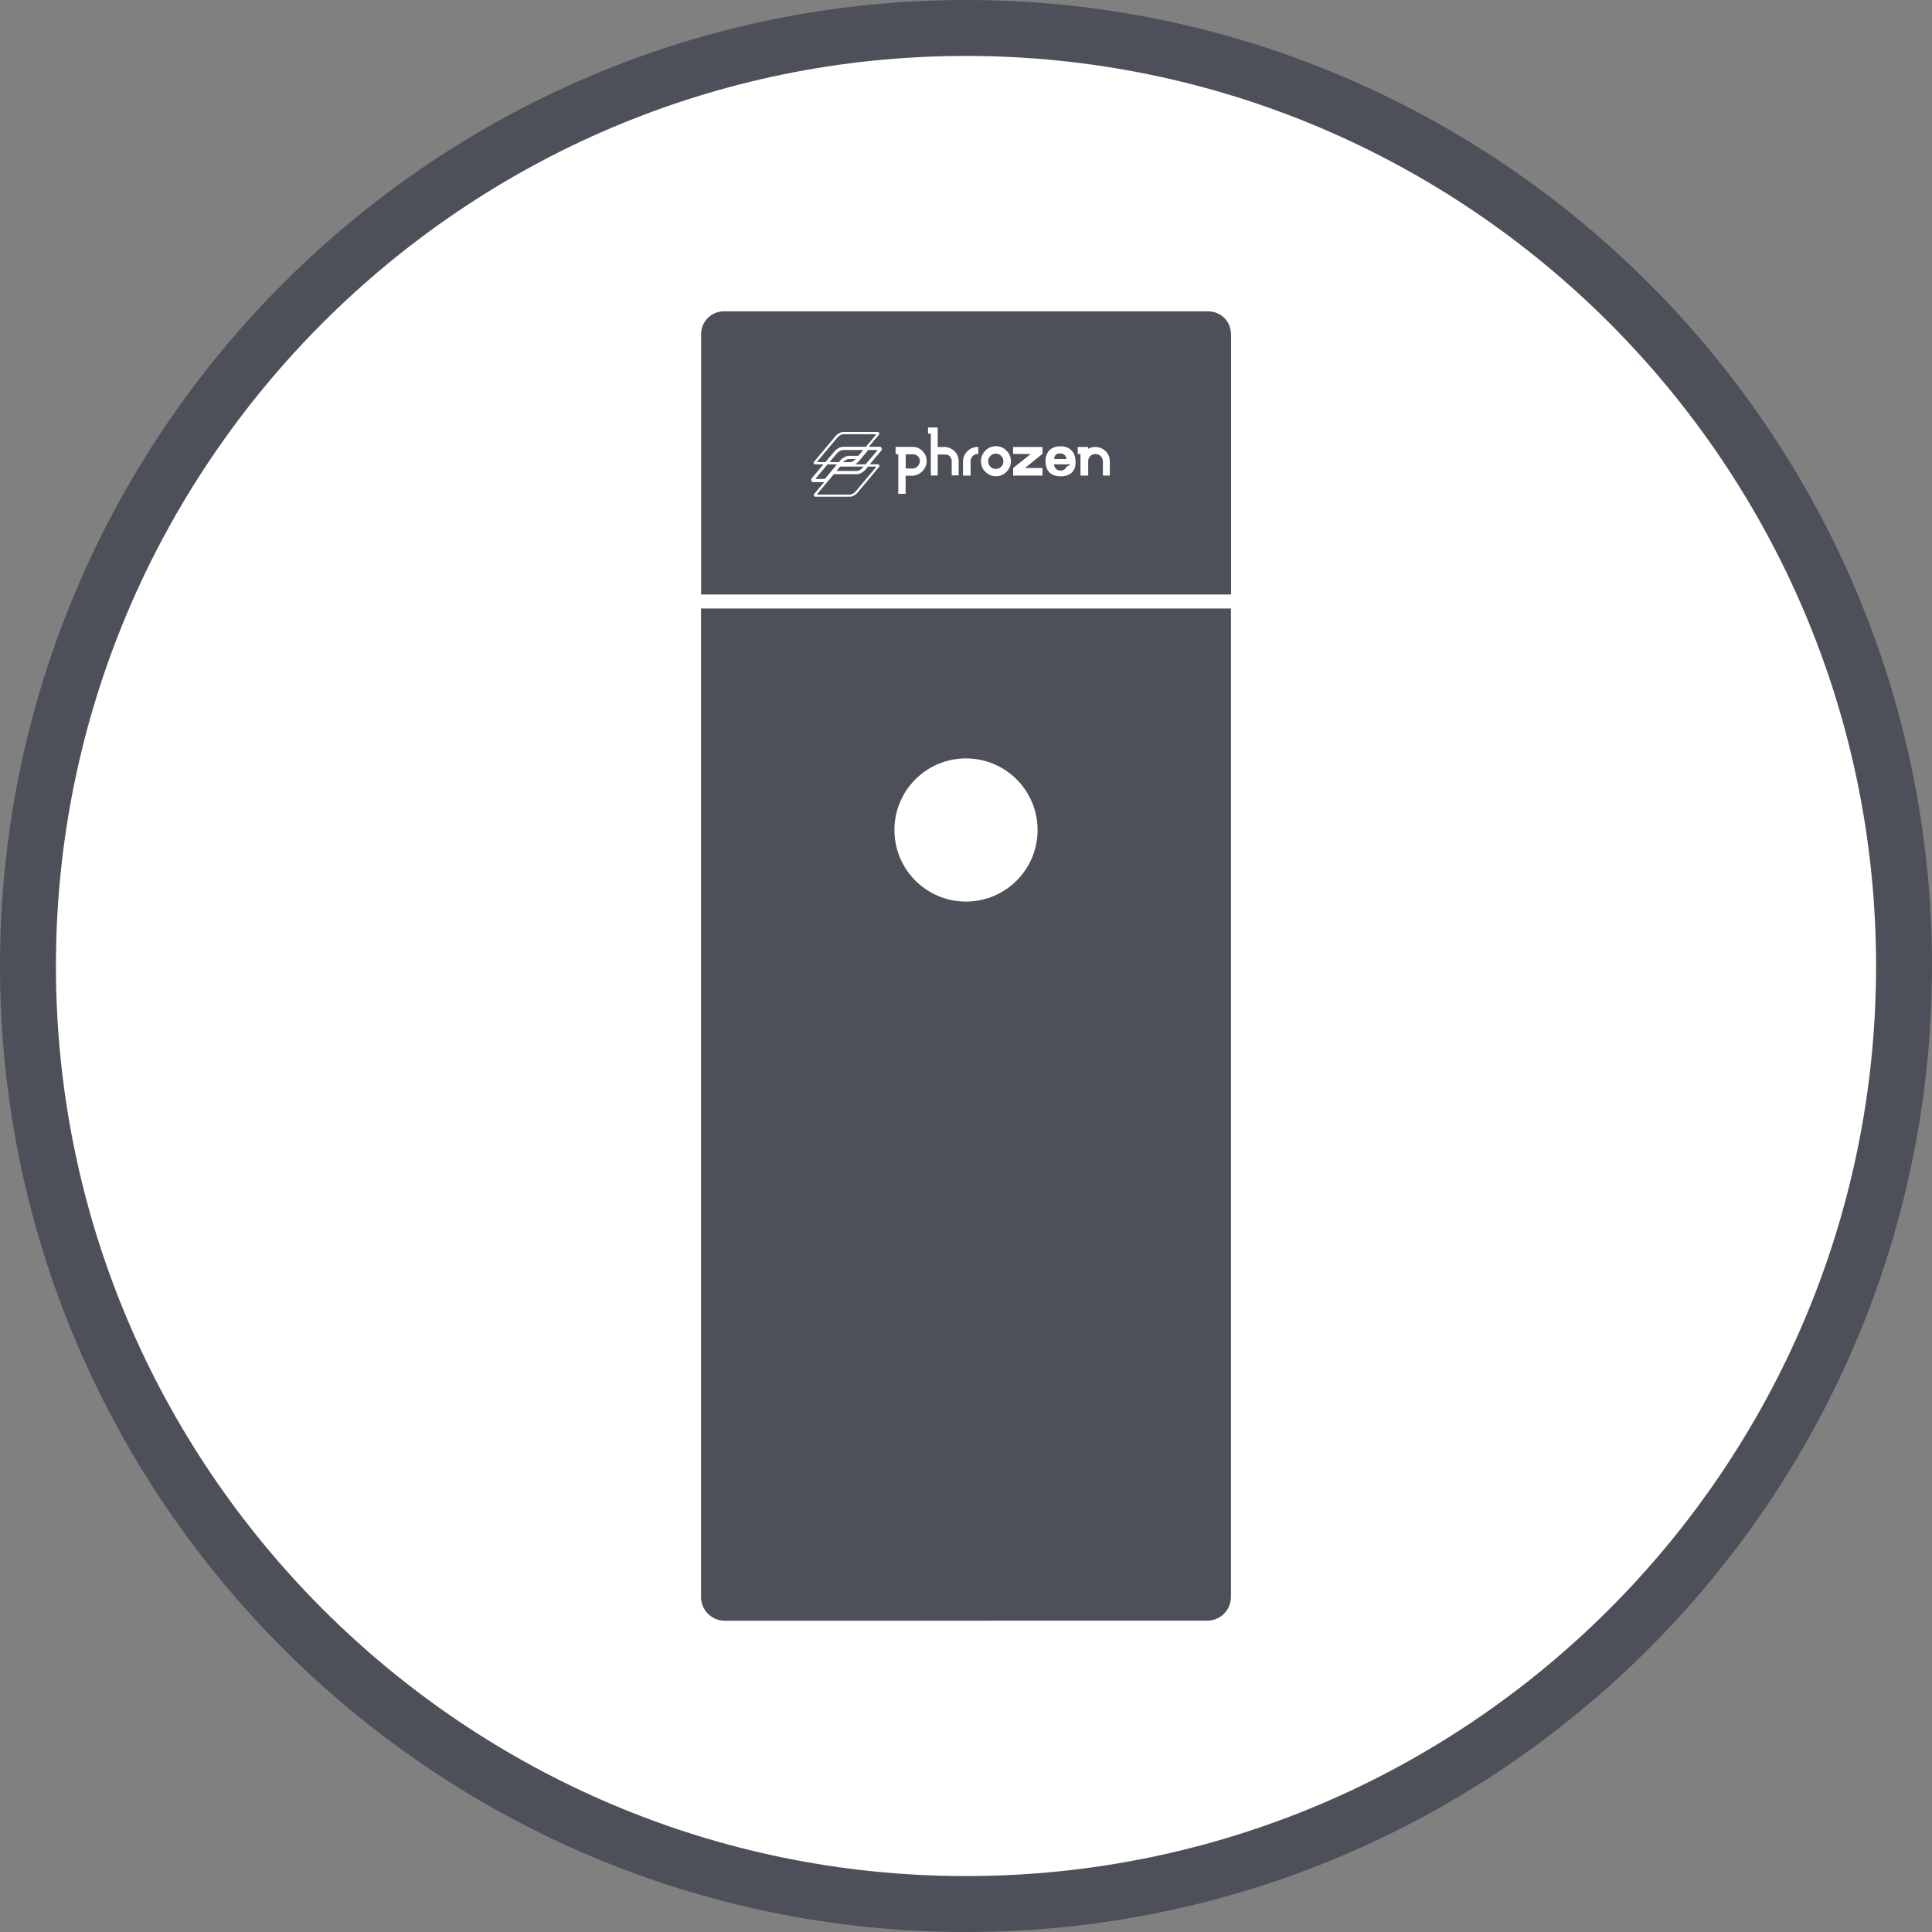
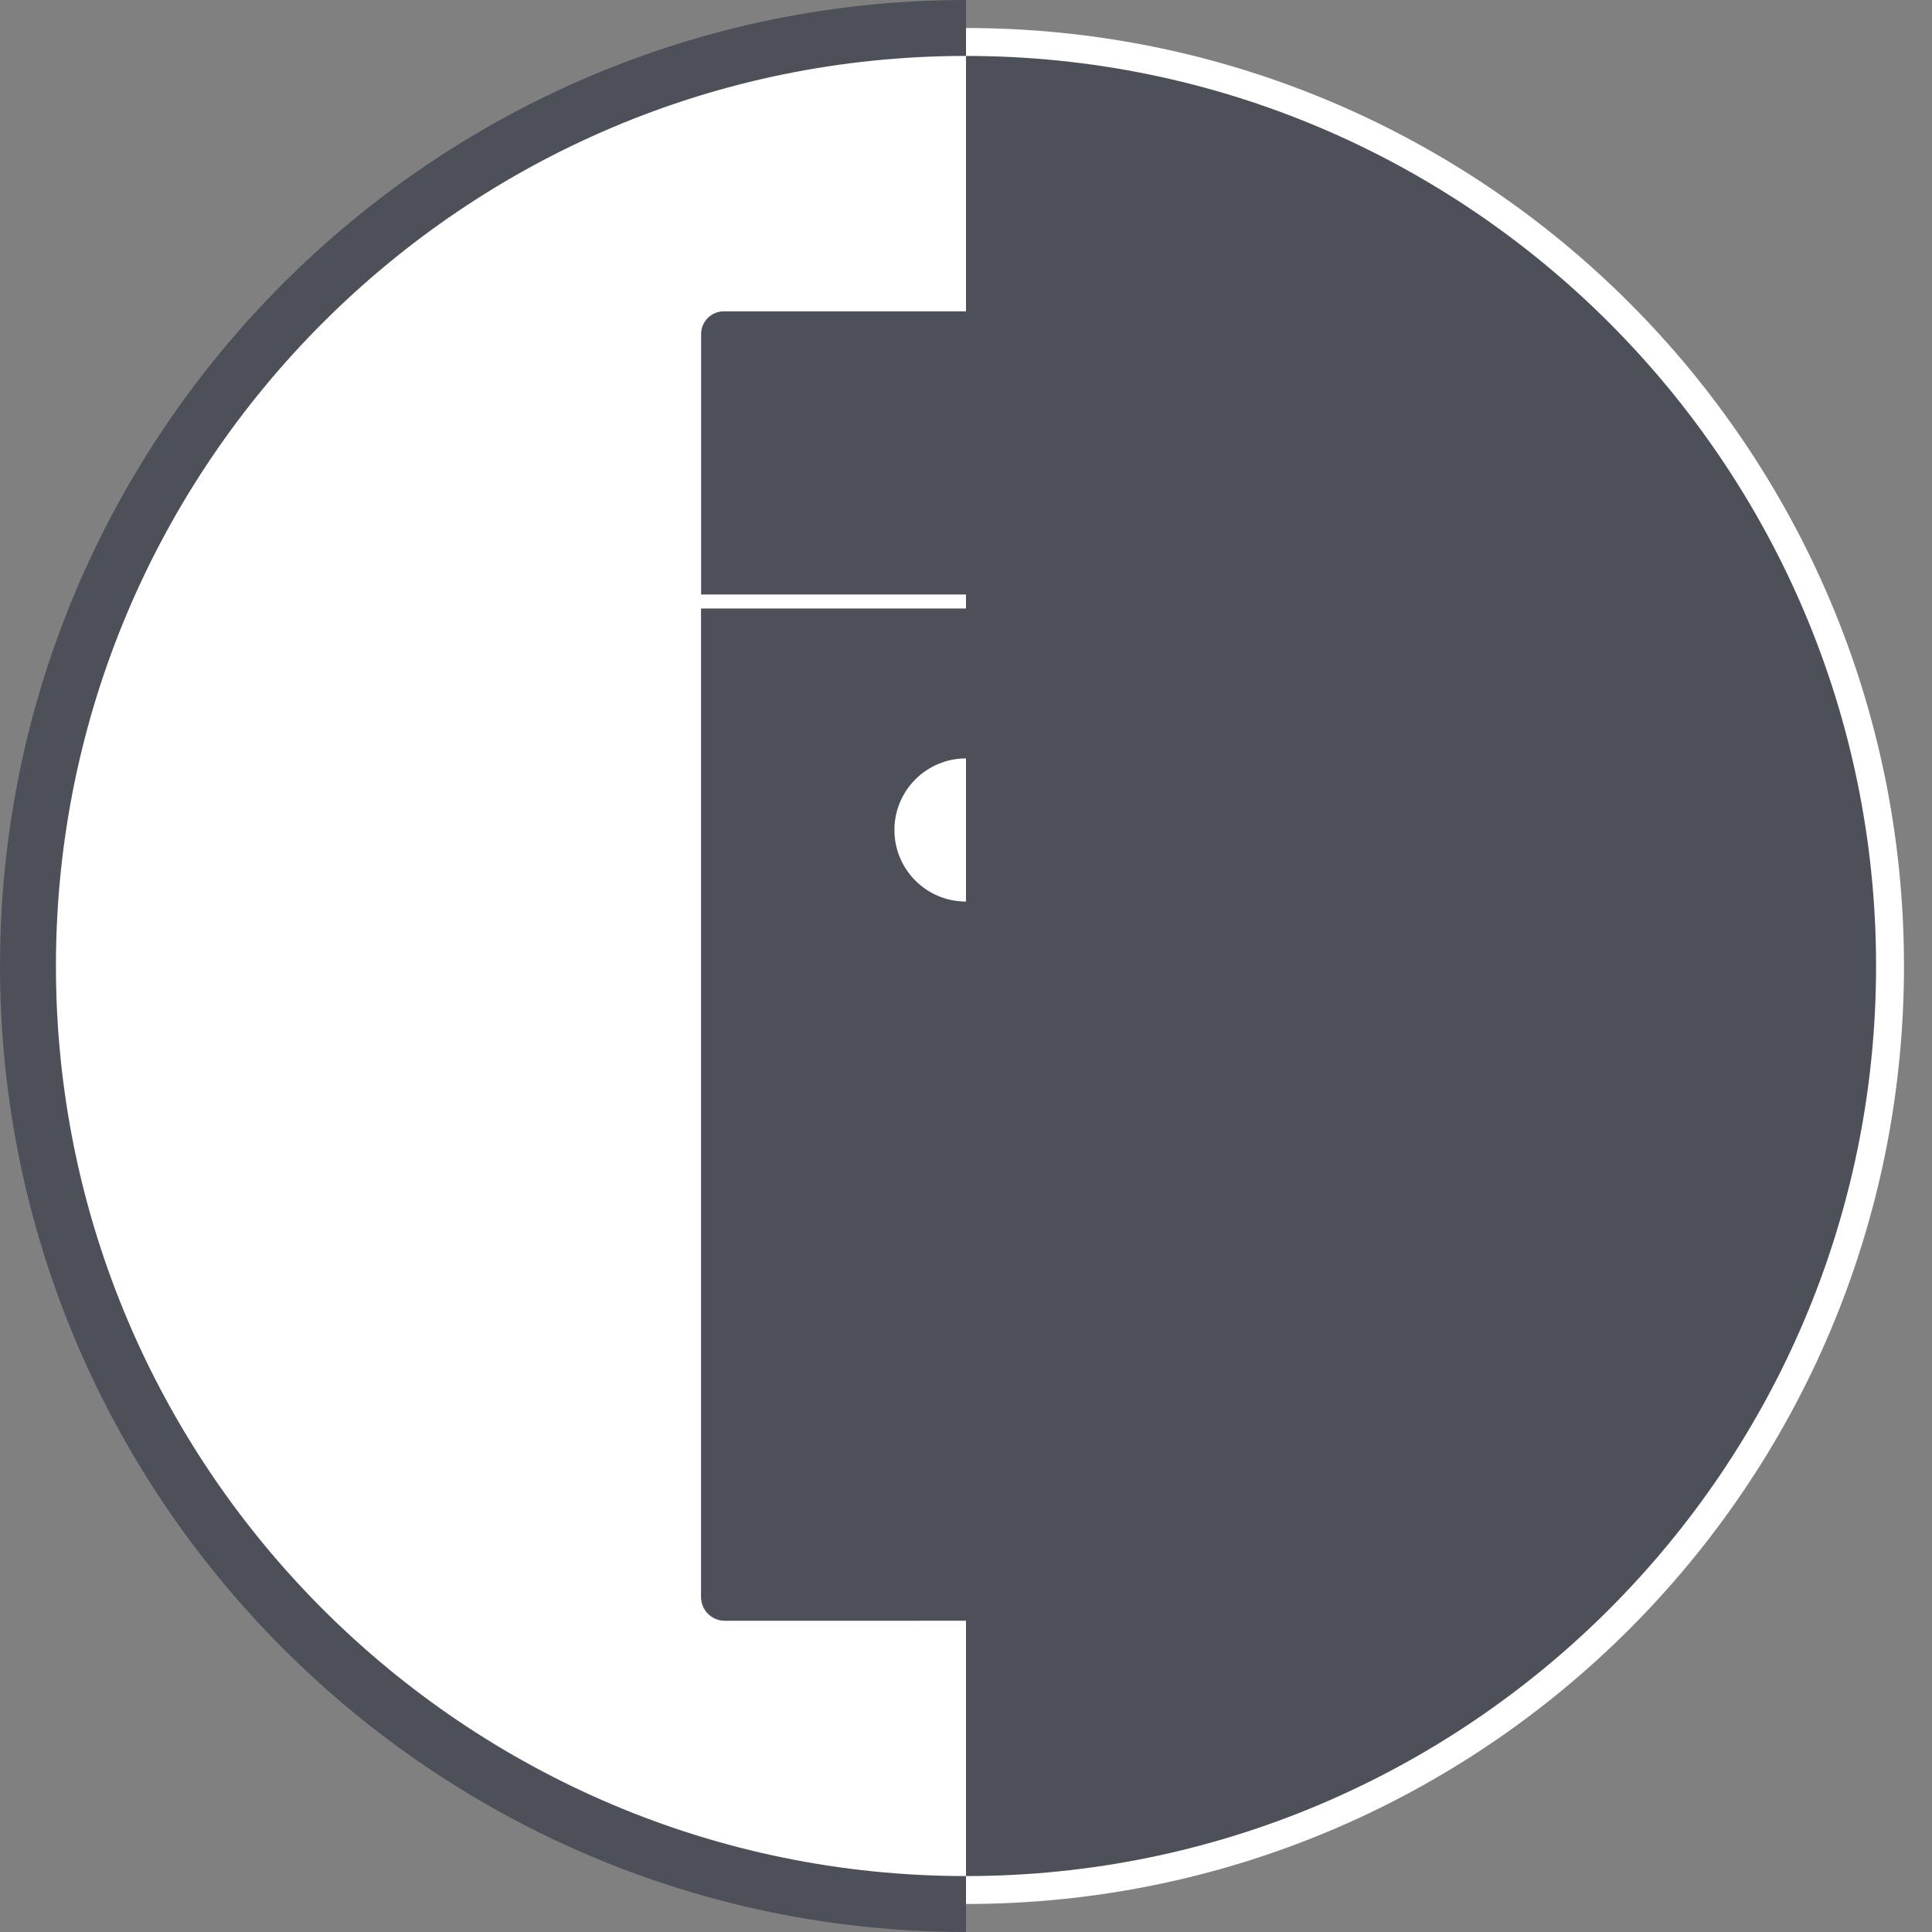
<svg xmlns="http://www.w3.org/2000/svg" id="_空気清浄機_REVO" data-name="空気清浄機_REVO" viewBox="0 0 200 200">
  <rect x="0" y="0" width="200" height="200" fill="#808080" stroke="none" />
  <defs>
    <style>.cls-1,.cls-2{fill:#4d5059;stroke-width:0}.cls-2{fill:#fff}</style>
  </defs>
  <path d="M197.1 100c0-53.63-43.47-97.1-97.1-97.1S2.9 46.37 2.9 100s43.47 97.1 97.1 97.1 97.1-43.47 97.1-97.1" class="cls-2" />
-   <path d="M100 200C44.86 200 0 155.14 0 100S44.86 0 100 0s100 44.86 100 100-44.86 100-100 100Zm0-194.21C48.05 5.79 5.79 48.05 5.79 100s42.26 94.21 94.21 94.21 94.21-42.26 94.21-94.21S151.94 5.79 100 5.79Z" class="cls-1" />
+   <path d="M100 200C44.86 200 0 155.14 0 100S44.86 0 100 0Zm0-194.21C48.05 5.79 5.79 48.05 5.79 100s42.26 94.21 94.21 94.21 94.21-42.26 94.21-94.21S151.94 5.79 100 5.79Z" class="cls-1" />
  <path d="M127.43 34.58c0-1.3-1.05-2.35-2.35-2.35H74.93c-1.3 0-2.35 1.05-2.35 2.35v26.96h54.86V34.58ZM106.74 167.77h18.23c1.36 0 2.46-1.1 2.46-2.46V62.99H72.57v102.33c0 1.36 1.1 2.46 2.46 2.46h18.22M100 78.51c4.09 0 7.41 3.31 7.41 7.41s-3.32 7.41-7.41 7.41-7.41-3.31-7.41-7.41 3.32-7.41 7.41-7.41Z" class="cls-1" />
  <g id="logo">
-     <path d="M95.51 46.7a1.65 1.65 0 0 0-.46-.32c-.17-.08-.36-.12-.57-.12h-1.77v.76h.28v4.1h.76v-1.87h.72c.2 0 .39-.08.57-.15.17-.08.33-.2.46-.33s.23-.3.31-.47c.08-.18.12-.37.12-.57s-.03-.39-.12-.57a1.38 1.38 0 0 0-.31-.46m-.34 1.32c-.04.09-.09.17-.16.24a.727.727 0 0 1-.52.24h-.72v-1.47h.72c.1 0 .2 0 .29.04.09.03.17.08.23.15.07.06.12.14.16.23.04.09.06.18.06.28 0 .1-.02.2-.06.28M100.63 46.38a1.4 1.4 0 0 0-.47.32 1.454 1.454 0 0 0-.47 1.06v1.47h.79v-1.47c0-.1.01-.2.05-.3.04-.09.09-.17.16-.24.08-.07.15-.13.24-.17.09-.03.19-.06.29-.06h.05v-.72h-.05c-.21 0-.41.03-.58.11M104.19 46.65c-.14-.14-.31-.25-.49-.34a1.53 1.53 0 0 0-.6-.12c-.22 0-.42.04-.61.12-.19.08-.35.2-.49.34s-.25.31-.33.49a1.58 1.58 0 0 0 0 1.21c.08.19.19.35.33.49s.31.25.49.34c.19.08.39.12.61.12s.42-.04.6-.12c.19-.08.35-.2.49-.34s.25-.31.34-.49a1.58 1.58 0 0 0 0-1.21c-.08-.19-.2-.35-.34-.49m-.37 1.41c-.04.1-.1.18-.17.25-.08.07-.16.13-.25.17-.09.04-.2.06-.31.06-.1 0-.21-.02-.31-.06-.1-.05-.19-.1-.25-.17a.739.739 0 0 1-.17-.25.815.815 0 0 1 0-.62c.04-.1.1-.18.17-.25.08-.07.16-.13.25-.17a.815.815 0 0 1 .61 0c.1.04.18.1.25.17.07.08.13.16.17.25.04.09.06.2.06.31 0 .1-.02.21-.06.31M104.88 46.99h1.83l-1.83 1.46v.78h3.04v-.78h-1.81l1.81-1.47v-.71h-3.04v.72zM114.78 47.18c-.08-.18-.19-.34-.32-.47s-.3-.24-.48-.32c-.18-.08-.38-.12-.59-.12-.16 0-.3.02-.43.06-.12.03-.24.09-.31.14v-.2h-1.08v.72h.28v2.24h.8v-1.47c0-.1.01-.2.05-.3.04-.09.09-.17.16-.24.07-.07.15-.13.24-.16.09-.04.19-.06.3-.06s.21.02.3.06a.807.807 0 0 1 .41.4c.03.09.06.19.06.3v1.47h.72v-1.47c0-.21-.04-.41-.12-.59M110.8 46.51c-.32-.25-.74-.31-1.01-.31-1.48 0-1.56 1.24-1.56 1.49 0 1.07.54 1.62 1.62 1.62.27 0 1.15-.06 1.43-.93s-.91-.02-.91-.02c-.07.21-.31.35-.53.35-.65 0-.71-.49-.74-.64h2.24v-.24c0-.6-.19-1.04-.54-1.31m-1.67 1c.05-.46.27-.58.64-.58.13 0 .57.05.63.58h-1.27ZM98.81 46.72a1.36 1.36 0 0 0-.46-.32c-.17-.08-.36-.13-.56-.13h-.72v-2.02h-1v.64h.29v4.33h.71v-2.17h.72c.1 0 .2 0 .28.03.09.03.17.08.23.14.06.07.12.14.16.23.03.09.06.17.06.27v1.49h.72v-1.49c0-.2-.05-.38-.12-.56a1.65 1.65 0 0 0-.32-.46M91.03 46.25h-1.09c.25-.3.84-1.01 1.05-1.25.09-.12 0-.28-.14-.28h-3.57c-.24 0-.59.19-.79.43-2.09 2.5-2.23 2.66-2.23 2.66-.08.1-.01.26.13.26h.85l-1.22 1.46c-.12.16 0 .38.19.38h1.11L84.4 51c-.14.15-.14.18-.15.19-.04.1.03.22.15.23h3.59c.23 0 .59-.19.78-.42 0 0 2.21-2.64 2.24-2.68.06-.08.02-.21-.09-.25-.05-.02-.02 0-.88-.01.03-.03 1.14-1.36 1.18-1.4a.248.248 0 0 0-.18-.42m-6.41 1.6s-.05-.05-.02-.07l2.07-2.47c.17-.2.46-.35.61-.35h3.39s.03.02.02.03l-1.06 1.27h-2.35c-.14 0-.31.05-.49.14-.17.09-.32.21-.42.34l-.94 1.11h-.81m2.64 0c.16-.17.43-.32.61-.32h.7c-.17.2-.45.32-.59.32h-.72Zm2.14.46s-.35.45-.71.45h-2.11l.38-.45h2.44Zm-1.53-1.11c-.3 0-.7.23-.91.49-.13.17-.13.16-.13.16h-.97l.76-.9c.19-.22.49-.36.66-.36h2.08l-.52.61h-.97Zm-3.43 2.39s-.03-.02-.02-.04l.09-.11 1.15-1.36h.97l-.72.87-.54.64h-.92Zm6.23-1.28s.03.02.01.05c.12-.14-2.1 2.51-2.1 2.51-.17.2-.46.34-.6.34H84.6s-.03-.02-.02-.04l1.74-2.07h2.39c.34 0 .71-.27.9-.49l.25-.3h.83Zm.14-1.67c-.86 1.03-.83.98-1.21 1.44h-1.1c.15-.09.29-.2.39-.31l.98-1.18h.93s.04 0 .01.05" class="cls-2" />
-   </g>
+     </g>
</svg>